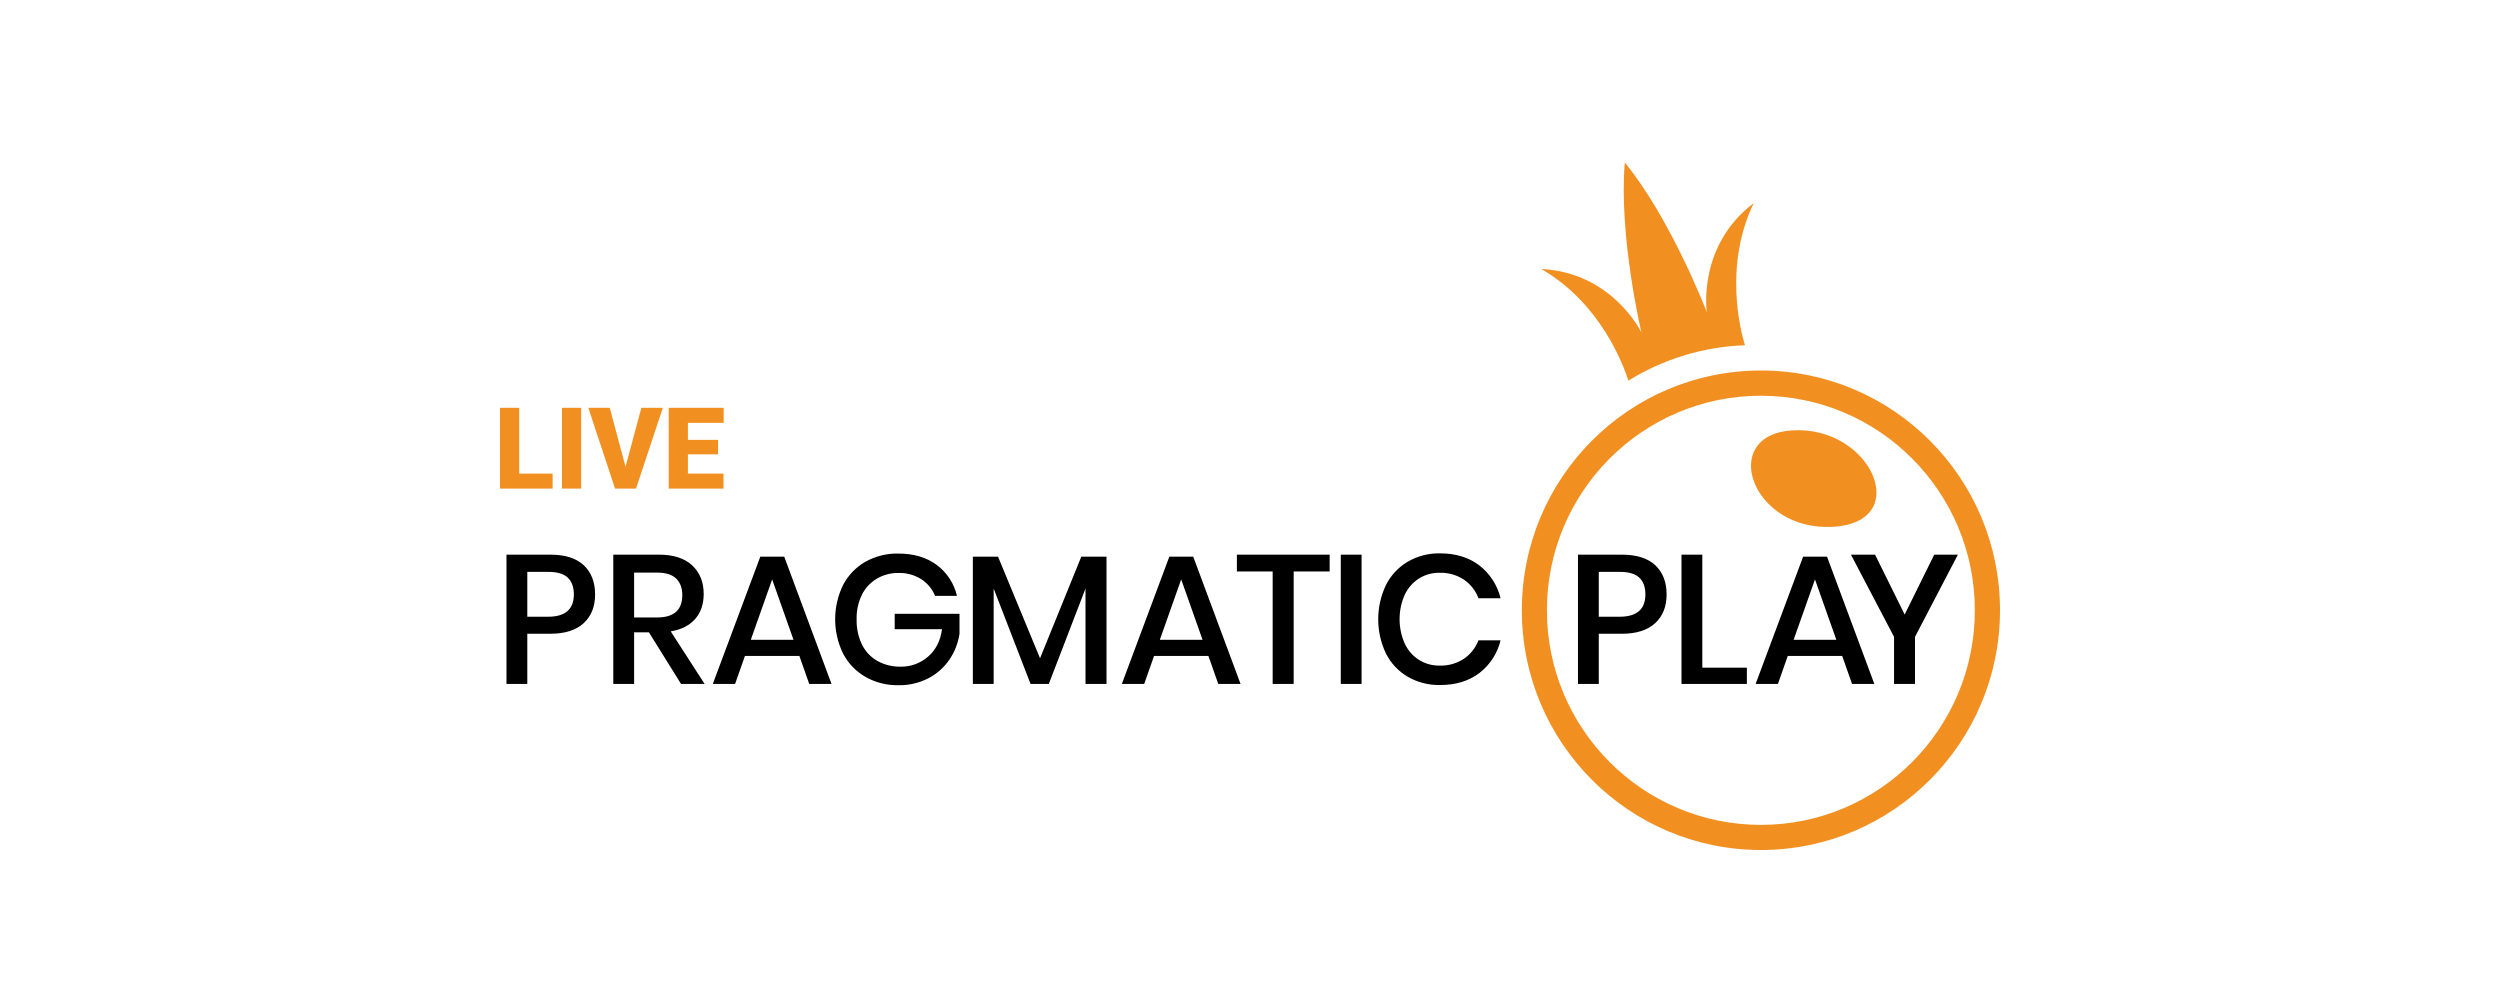
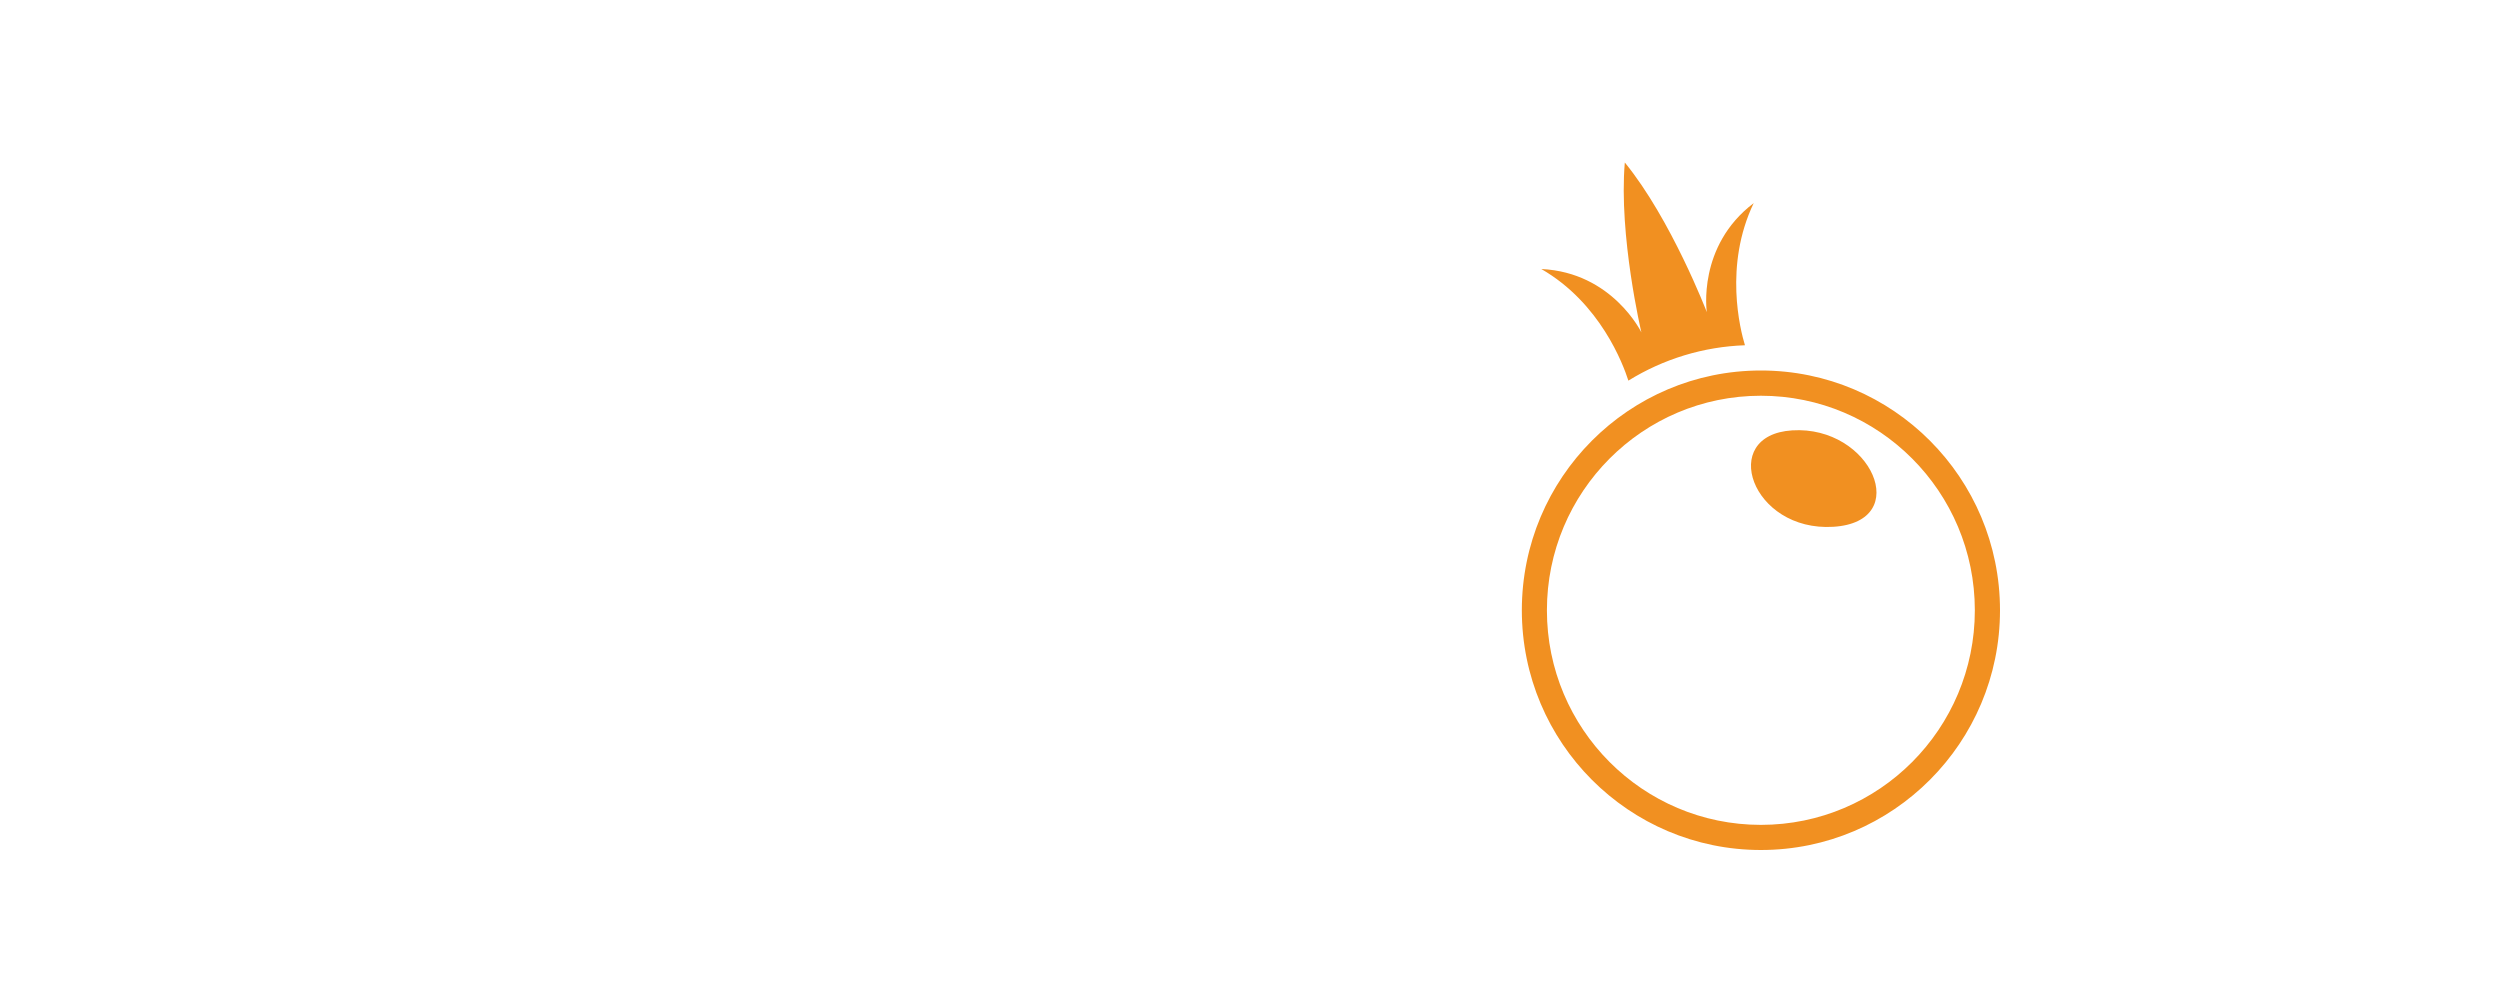
<svg xmlns="http://www.w3.org/2000/svg" width="200px" height="80px" viewBox="0 0 200 80" version="1.1">
  <title>pragmatic-play-live/ transparent-background / color-with-dark-foreground / logo  </title>
  <g id="pragmatic-play-live/-transparent-background-/-color-with-dark-foreground-/-logo--" stroke="none" stroke-width="1" fill="none" fill-rule="evenodd">
    <g id="logo" transform="translate(40, 13)" fill-rule="nonzero">
      <g id="Group-63" transform="translate(0.518, 0)">
        <path d="M102.861,21.429 C96.924,21.799 99.59,29.553 106.153,29.143 C112.574,28.743 109.186,21.035 102.861,21.429 Z" id="Vector" fill="#F19021" />
        <path d="M100.355,16.64 C89.792,16.64 81.229,25.227 81.229,35.82 C81.229,46.413 89.792,55 100.355,55 C110.918,55 119.482,46.413 119.482,35.82 C119.482,25.227 110.918,16.64 100.355,16.64 Z M100.355,52.99 C90.902,52.991 83.236,45.307 83.235,35.827 C83.233,26.348 90.896,18.661 100.349,18.659 C109.803,18.658 117.468,26.342 117.469,35.821 L117.469,35.824 C117.469,45.303 109.807,52.988 100.355,52.99 Z M99.778,3.25 C95.237,6.692 96.027,11.97 96.027,11.97 C96.027,11.97 93.173,4.541 89.467,0 C88.967,5.846 90.793,13.592 90.793,13.592 C90.793,13.592 88.473,8.79 82.786,8.521 C87.503,11.239 89.332,16.137 89.752,17.451 C92.562,15.711 95.777,14.735 99.078,14.621 C98.706,13.397 97.384,8.243 99.778,3.25 Z" id="Vector_2" fill="#F19021" />
-         <path d="M1.666,37.7 L1.666,41.714 L0,41.714 L0,31.372 L3.506,31.372 C4.694,31.372 5.589,31.656 6.187,32.222 C6.785,32.789 7.086,33.565 7.09,34.551 C7.09,35.528 6.783,36.299 6.17,36.859 C5.557,37.419 4.67,37.7 3.512,37.7 L1.666,37.7 Z M5.39,34.551 C5.39,33.965 5.227,33.518 4.901,33.21 C4.574,32.902 4.051,32.748 3.331,32.75 L1.666,32.75 L1.666,36.338 L3.331,36.338 C4.703,36.338 5.389,35.743 5.39,34.551 Z M13.965,41.714 L11.395,37.584 L10.211,37.584 L10.211,41.714 L8.545,41.714 L8.545,31.372 L12.184,31.372 C13.361,31.372 14.254,31.661 14.864,32.236 C15.474,32.811 15.779,33.574 15.777,34.523 C15.777,35.327 15.551,35.992 15.098,36.515 C14.645,37.037 13.992,37.369 13.14,37.51 L15.851,41.714 L13.965,41.714 Z M10.211,36.397 L12.048,36.397 C13.393,36.397 14.066,35.802 14.065,34.61 C14.065,34.044 13.902,33.603 13.575,33.284 C13.248,32.967 12.741,32.808 12.048,32.808 L10.211,32.808 L10.211,36.397 Z M23.432,39.473 L19.078,39.473 L18.289,41.714 L16.508,41.714 L20.306,31.534 L22.22,31.534 L26.003,41.714 L24.22,41.714 L23.432,39.473 Z M22.964,38.185 L21.254,33.352 L19.545,38.185 L22.964,38.185 Z M34.417,32.192 C35.235,32.798 35.81,33.677 36.039,34.669 L34.286,34.669 C34.068,34.119 33.68,33.653 33.182,33.335 C32.639,32.994 32.006,32.82 31.364,32.837 C30.757,32.827 30.158,32.984 29.633,33.29 C29.119,33.595 28.703,34.042 28.435,34.578 C28.137,35.192 27.992,35.867 28.012,36.548 C27.992,37.253 28.143,37.951 28.45,38.585 C28.723,39.13 29.152,39.582 29.684,39.881 C30.25,40.189 30.887,40.346 31.531,40.334 C32.34,40.348 33.127,40.059 33.735,39.524 C34.348,38.993 34.717,38.263 34.845,37.335 L31.057,37.335 L31.057,36.104 L36.242,36.104 L36.242,37.7 C36.133,38.445 35.856,39.153 35.432,39.774 C35.003,40.4 34.426,40.911 33.753,41.261 C33.015,41.642 32.194,41.832 31.364,41.817 C30.434,41.837 29.515,41.604 28.705,41.143 C27.946,40.704 27.326,40.056 26.923,39.275 C26.085,37.551 26.085,35.536 26.923,33.811 C27.325,33.033 27.941,32.389 28.697,31.951 C29.506,31.496 30.421,31.265 31.349,31.285 C32.577,31.285 33.599,31.587 34.417,32.192 Z M48.003,31.534 L48.003,41.714 L46.322,41.714 L46.322,34.083 L43.387,41.714 L41.926,41.714 L38.975,34.083 L38.975,41.714 L37.31,41.714 L37.31,31.534 L39.325,31.534 L42.685,39.663 L45.986,31.534 L48.003,31.534 Z M56.153,39.473 L51.807,39.473 L51.018,41.714 L49.23,41.714 L53.028,31.534 L54.941,31.534 L58.726,41.714 L56.943,41.714 L56.153,39.473 Z M55.687,38.185 L53.977,33.352 L52.268,38.185 L55.687,38.185 Z M65.854,31.372 L65.854,32.719 L62.976,32.719 L62.976,41.714 L61.295,41.714 L61.295,32.719 L58.433,32.719 L58.433,31.372 L65.854,31.372 Z M68.409,31.372 L68.409,41.714 L66.745,41.714 L66.745,31.372 L68.409,31.372 Z M77.832,32.236 C78.678,32.893 79.275,33.817 79.527,34.859 L77.759,34.859 C77.533,34.255 77.128,33.736 76.598,33.372 C76.019,32.991 75.339,32.799 74.647,32.822 C74.067,32.813 73.499,32.97 73.004,33.275 C72.511,33.592 72.116,34.041 71.864,34.571 C71.31,35.821 71.31,37.247 71.864,38.497 C72.116,39.029 72.511,39.478 73.004,39.795 C73.499,40.1 74.067,40.257 74.647,40.248 C75.339,40.271 76.019,40.079 76.598,39.7 C77.125,39.339 77.53,38.825 77.759,38.227 L79.527,38.227 C79.277,39.268 78.679,40.189 77.832,40.841 C76.995,41.482 75.944,41.802 74.677,41.802 C73.771,41.819 72.878,41.589 72.091,41.134 C71.346,40.695 70.742,40.049 70.354,39.274 C69.534,37.545 69.534,35.539 70.354,33.81 C70.744,33.033 71.346,32.386 72.091,31.942 C72.876,31.484 73.771,31.25 74.677,31.268 C75.943,31.268 76.994,31.591 77.832,32.236 Z M87.384,37.7 L87.384,41.714 L85.72,41.714 L85.72,31.372 L89.225,31.372 C90.412,31.372 91.306,31.656 91.906,32.222 C92.507,32.789 92.809,33.565 92.81,34.551 C92.81,35.528 92.502,36.299 91.889,36.859 C91.277,37.419 90.39,37.7 89.232,37.7 L87.384,37.7 Z M91.114,34.551 C91.114,33.965 90.951,33.518 90.624,33.21 C90.298,32.902 89.775,32.748 89.054,32.75 L87.384,32.75 L87.384,36.338 L89.05,36.338 C90.426,36.338 91.114,35.743 91.114,34.551 Z M95.667,40.411 L99.231,40.411 L99.231,41.714 L94.001,41.714 L94.001,31.372 L95.667,31.372 L95.667,40.411 Z M106.857,39.473 L102.504,39.473 L101.715,41.714 L99.932,41.714 L103.731,31.534 L105.644,31.534 L109.429,41.714 L107.645,41.714 L106.857,39.473 Z M106.39,38.185 L104.68,33.352 L102.971,38.185 L106.39,38.185 Z M116.114,31.372 L112.682,37.949 L112.682,41.714 L111.006,41.714 L111.006,37.949 L107.558,31.372 L109.488,31.372 L111.855,36.163 L114.221,31.372 L116.114,31.372 Z" id="Vector_3" fill="#000000" />
      </g>
-       <path d="M4.21,24.89 L4.21,26.089 L0.989,26.089 L0.989,24.89 L4.21,24.89 Z M1.536,19.624 L1.536,26.089 L0,26.089 L0,19.624 L1.536,19.624 Z M6.49,19.624 L6.49,26.089 L4.958,26.089 L4.958,19.624 L6.49,19.624 Z M9.982,24.566 L11.309,19.624 L13.028,19.624 L10.88,26.089 L9.768,26.089 L9.982,24.566 Z M8.779,19.624 L10.105,24.566 L10.328,26.089 L9.203,26.089 L7.068,19.624 L8.779,19.624 Z M17.882,24.89 L17.882,26.089 L14.486,26.089 L14.486,24.89 L17.882,24.89 Z M15.033,19.624 L15.033,26.089 L13.497,26.089 L13.497,19.624 L15.033,19.624 Z M17.444,22.191 L17.444,23.349 L14.486,23.349 L14.486,22.191 L17.444,22.191 Z M17.895,19.624 L17.895,20.827 L14.486,20.827 L14.486,19.624 L17.895,19.624 Z" id="live" fill="#F19021" />
    </g>
  </g>
</svg>